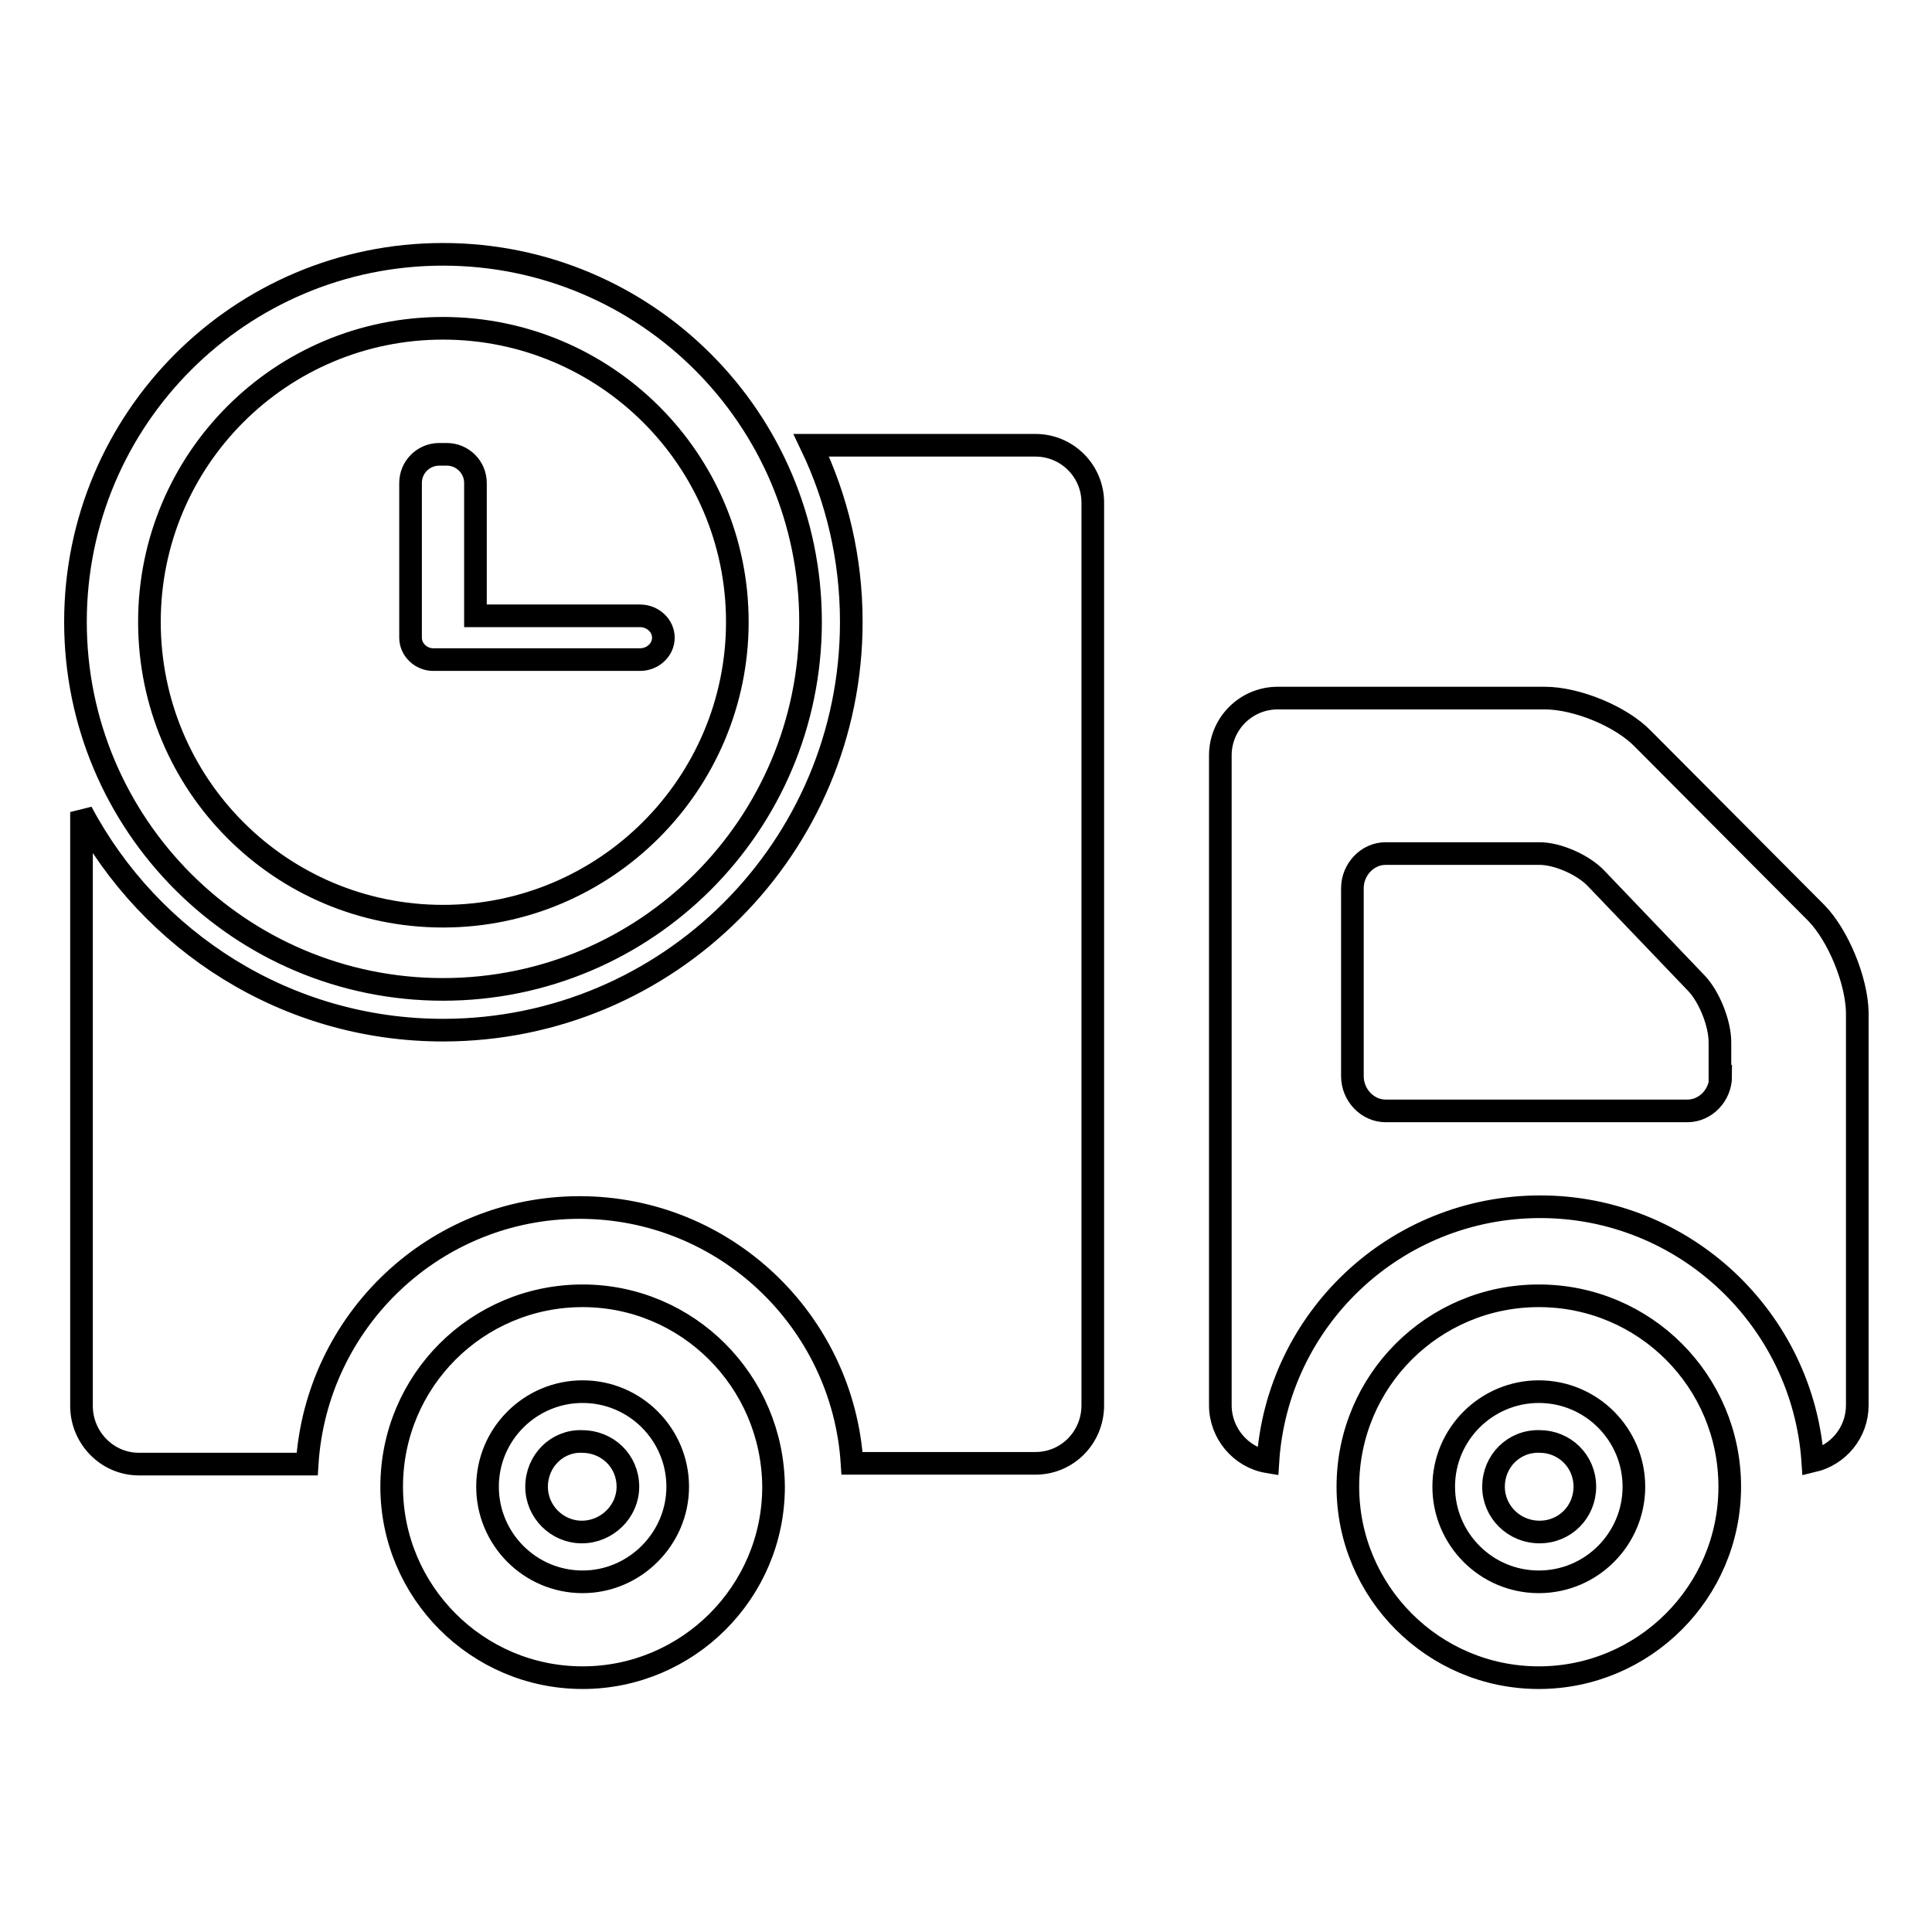
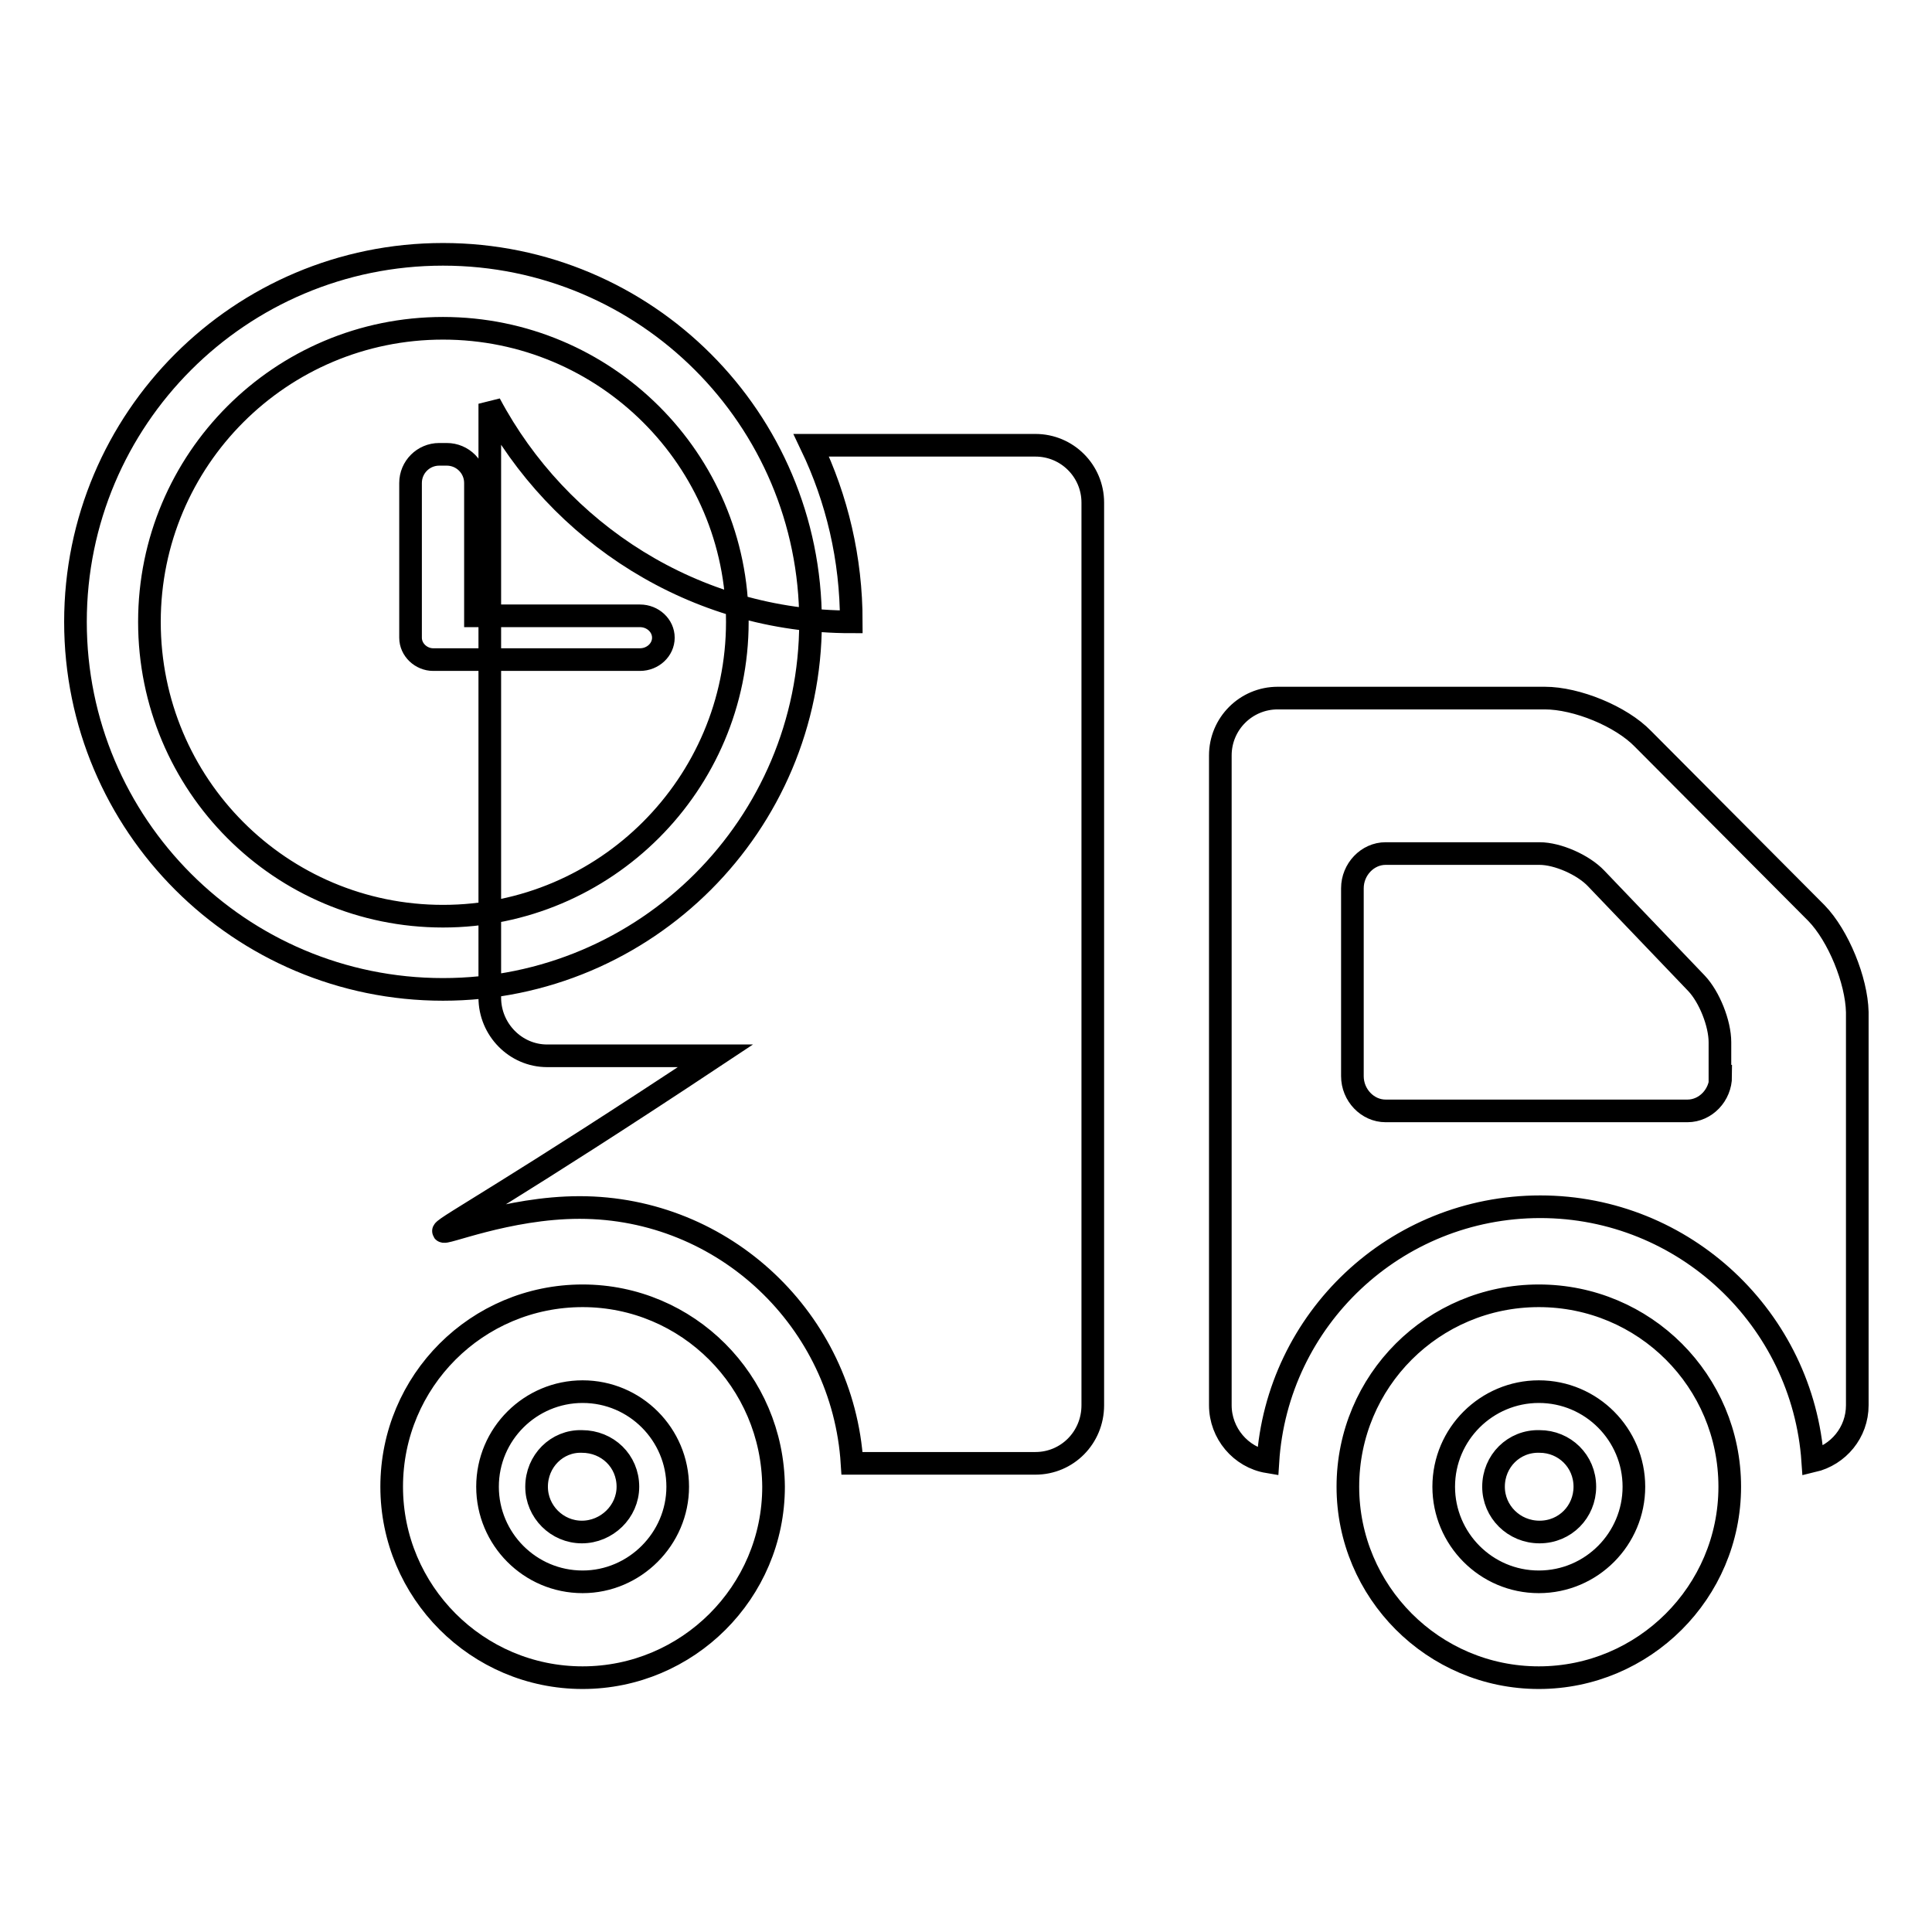
<svg xmlns="http://www.w3.org/2000/svg" version="1.1" x="0px" y="0px" viewBox="0 0 256 256" enable-background="new 0 0 256 256" xml:space="preserve">
  <g>
    <g>
-       <path stroke-width="3" fill-opacity="0" stroke="#000000" d="M240.7,121l-23-23.1c-2.9-3-8.8-5.4-13-5.4h-35.4c-4.2,0-7.6,3.4-7.6,7.6v86.1c0,3.7,2.7,6.9,6.3,7.5c1.2-18.9,16.9-33.8,36.1-33.8c19.1,0,34.8,14.9,36.1,33.7c3.4-0.8,5.9-3.8,5.9-7.4v-52.1C246,129.9,243.6,124,240.7,121L240.7,121z M228,142.6c0,2.5-2,4.6-4.4,4.6h-40c-2.4,0-4.4-2.1-4.4-4.6v-24.9c0-2.5,2-4.6,4.4-4.6H204c2.4,0,5.8,1.5,7.5,3.3l13.3,13.9c1.7,1.8,3.1,5.3,3.1,7.8V142.6L228,142.6z M77.2,171.7c-14,0-25.3,11.3-25.3,25.3c0,13.9,11.3,25.3,25.3,25.3c13.9,0,25.3-11.3,25.3-25.3C102.4,183,91.1,171.7,77.2,171.7L77.2,171.7z M77.2,209.6c-7,0-12.6-5.7-12.6-12.6c0-7,5.7-12.6,12.6-12.6c7,0,12.6,5.7,12.6,12.6C89.8,203.9,84.1,209.6,77.2,209.6L77.2,209.6z M71.1,197c0,3.3,2.7,6,6,6c3.3,0,6.1-2.7,6.1-6c0-3.4-2.7-6-6.1-6C73.8,190.9,71.1,193.6,71.1,197L71.1,197z M203.9,171.7c-14,0-25.3,11.3-25.3,25.3c0,13.9,11.3,25.3,25.3,25.3c13.9,0,25.3-11.3,25.3-25.3C229.2,183,217.9,171.7,203.9,171.7L203.9,171.7z M203.9,209.6c-7,0-12.6-5.7-12.6-12.6c0-7,5.7-12.6,12.6-12.6c7,0,12.6,5.7,12.6,12.6C216.5,203.9,210.9,209.6,203.9,209.6L203.9,209.6z M197.9,197c0,3.3,2.7,6,6.1,6s6-2.7,6-6c0-3.4-2.7-6-6-6C200.6,190.9,197.9,193.6,197.9,197L197.9,197z M137.2,59h-29.7c3.4,7.1,5.3,15,5.3,23.4c0,29.9-24.2,54.1-54.1,54.1c-20.8,0-38.8-11.8-47.9-28.9v78.7c0,4.2,3.4,7.7,7.6,7.7h22.3C41.9,175,57.6,160,76.8,160c19.2,0,34.9,15,36.1,33.9h24.3c4.2,0,7.6-3.4,7.6-7.7V66.6C144.8,62.4,141.4,59,137.2,59L137.2,59z M58.7,33.7C31.8,33.7,10,55.5,10,82.4c0,26.9,21.8,48.7,48.7,48.7c26.9,0,48.7-21.8,48.7-48.7C107.4,55.5,85.6,33.7,58.7,33.7L58.7,33.7z M58.7,121.4c-21.5,0-38.9-17.4-38.9-39c0-21.5,17.4-38.9,38.9-38.9c21.5,0,39,17.4,39,38.9S80.2,121.4,58.7,121.4L58.7,121.4z M84.8,81.6H63V64c0-2.1-1.7-3.8-3.8-3.8h-1c-2.1,0-3.8,1.7-3.8,3.8v19.4c0,0.2,0,0.4,0,0.6c0,0.2,0,0.3,0,0.5c0,1.6,1.4,2.9,3,2.9h27.4c1.7,0,3.1-1.3,3.1-2.9C87.9,82.9,86.5,81.6,84.8,81.6L84.8,81.6z" />
+       <path stroke-width="3" fill-opacity="0" stroke="#000000" d="M240.7,121l-23-23.1c-2.9-3-8.8-5.4-13-5.4h-35.4c-4.2,0-7.6,3.4-7.6,7.6v86.1c0,3.7,2.7,6.9,6.3,7.5c1.2-18.9,16.9-33.8,36.1-33.8c19.1,0,34.8,14.9,36.1,33.7c3.4-0.8,5.9-3.8,5.9-7.4v-52.1C246,129.9,243.6,124,240.7,121L240.7,121z M228,142.6c0,2.5-2,4.6-4.4,4.6h-40c-2.4,0-4.4-2.1-4.4-4.6v-24.9c0-2.5,2-4.6,4.4-4.6H204c2.4,0,5.8,1.5,7.5,3.3l13.3,13.9c1.7,1.8,3.1,5.3,3.1,7.8V142.6L228,142.6z M77.2,171.7c-14,0-25.3,11.3-25.3,25.3c0,13.9,11.3,25.3,25.3,25.3c13.9,0,25.3-11.3,25.3-25.3C102.4,183,91.1,171.7,77.2,171.7L77.2,171.7z M77.2,209.6c-7,0-12.6-5.7-12.6-12.6c0-7,5.7-12.6,12.6-12.6c7,0,12.6,5.7,12.6,12.6C89.8,203.9,84.1,209.6,77.2,209.6L77.2,209.6z M71.1,197c0,3.3,2.7,6,6,6c3.3,0,6.1-2.7,6.1-6c0-3.4-2.7-6-6.1-6C73.8,190.9,71.1,193.6,71.1,197L71.1,197z M203.9,171.7c-14,0-25.3,11.3-25.3,25.3c0,13.9,11.3,25.3,25.3,25.3c13.9,0,25.3-11.3,25.3-25.3C229.2,183,217.9,171.7,203.9,171.7L203.9,171.7z M203.9,209.6c-7,0-12.6-5.7-12.6-12.6c0-7,5.7-12.6,12.6-12.6c7,0,12.6,5.7,12.6,12.6C216.5,203.9,210.9,209.6,203.9,209.6L203.9,209.6z M197.9,197c0,3.3,2.7,6,6.1,6s6-2.7,6-6c0-3.4-2.7-6-6-6C200.6,190.9,197.9,193.6,197.9,197L197.9,197z M137.2,59h-29.7c3.4,7.1,5.3,15,5.3,23.4c-20.8,0-38.8-11.8-47.9-28.9v78.7c0,4.2,3.4,7.7,7.6,7.7h22.3C41.9,175,57.6,160,76.8,160c19.2,0,34.9,15,36.1,33.9h24.3c4.2,0,7.6-3.4,7.6-7.7V66.6C144.8,62.4,141.4,59,137.2,59L137.2,59z M58.7,33.7C31.8,33.7,10,55.5,10,82.4c0,26.9,21.8,48.7,48.7,48.7c26.9,0,48.7-21.8,48.7-48.7C107.4,55.5,85.6,33.7,58.7,33.7L58.7,33.7z M58.7,121.4c-21.5,0-38.9-17.4-38.9-39c0-21.5,17.4-38.9,38.9-38.9c21.5,0,39,17.4,39,38.9S80.2,121.4,58.7,121.4L58.7,121.4z M84.8,81.6H63V64c0-2.1-1.7-3.8-3.8-3.8h-1c-2.1,0-3.8,1.7-3.8,3.8v19.4c0,0.2,0,0.4,0,0.6c0,0.2,0,0.3,0,0.5c0,1.6,1.4,2.9,3,2.9h27.4c1.7,0,3.1-1.3,3.1-2.9C87.9,82.9,86.5,81.6,84.8,81.6L84.8,81.6z" />
    </g>
  </g>
</svg>